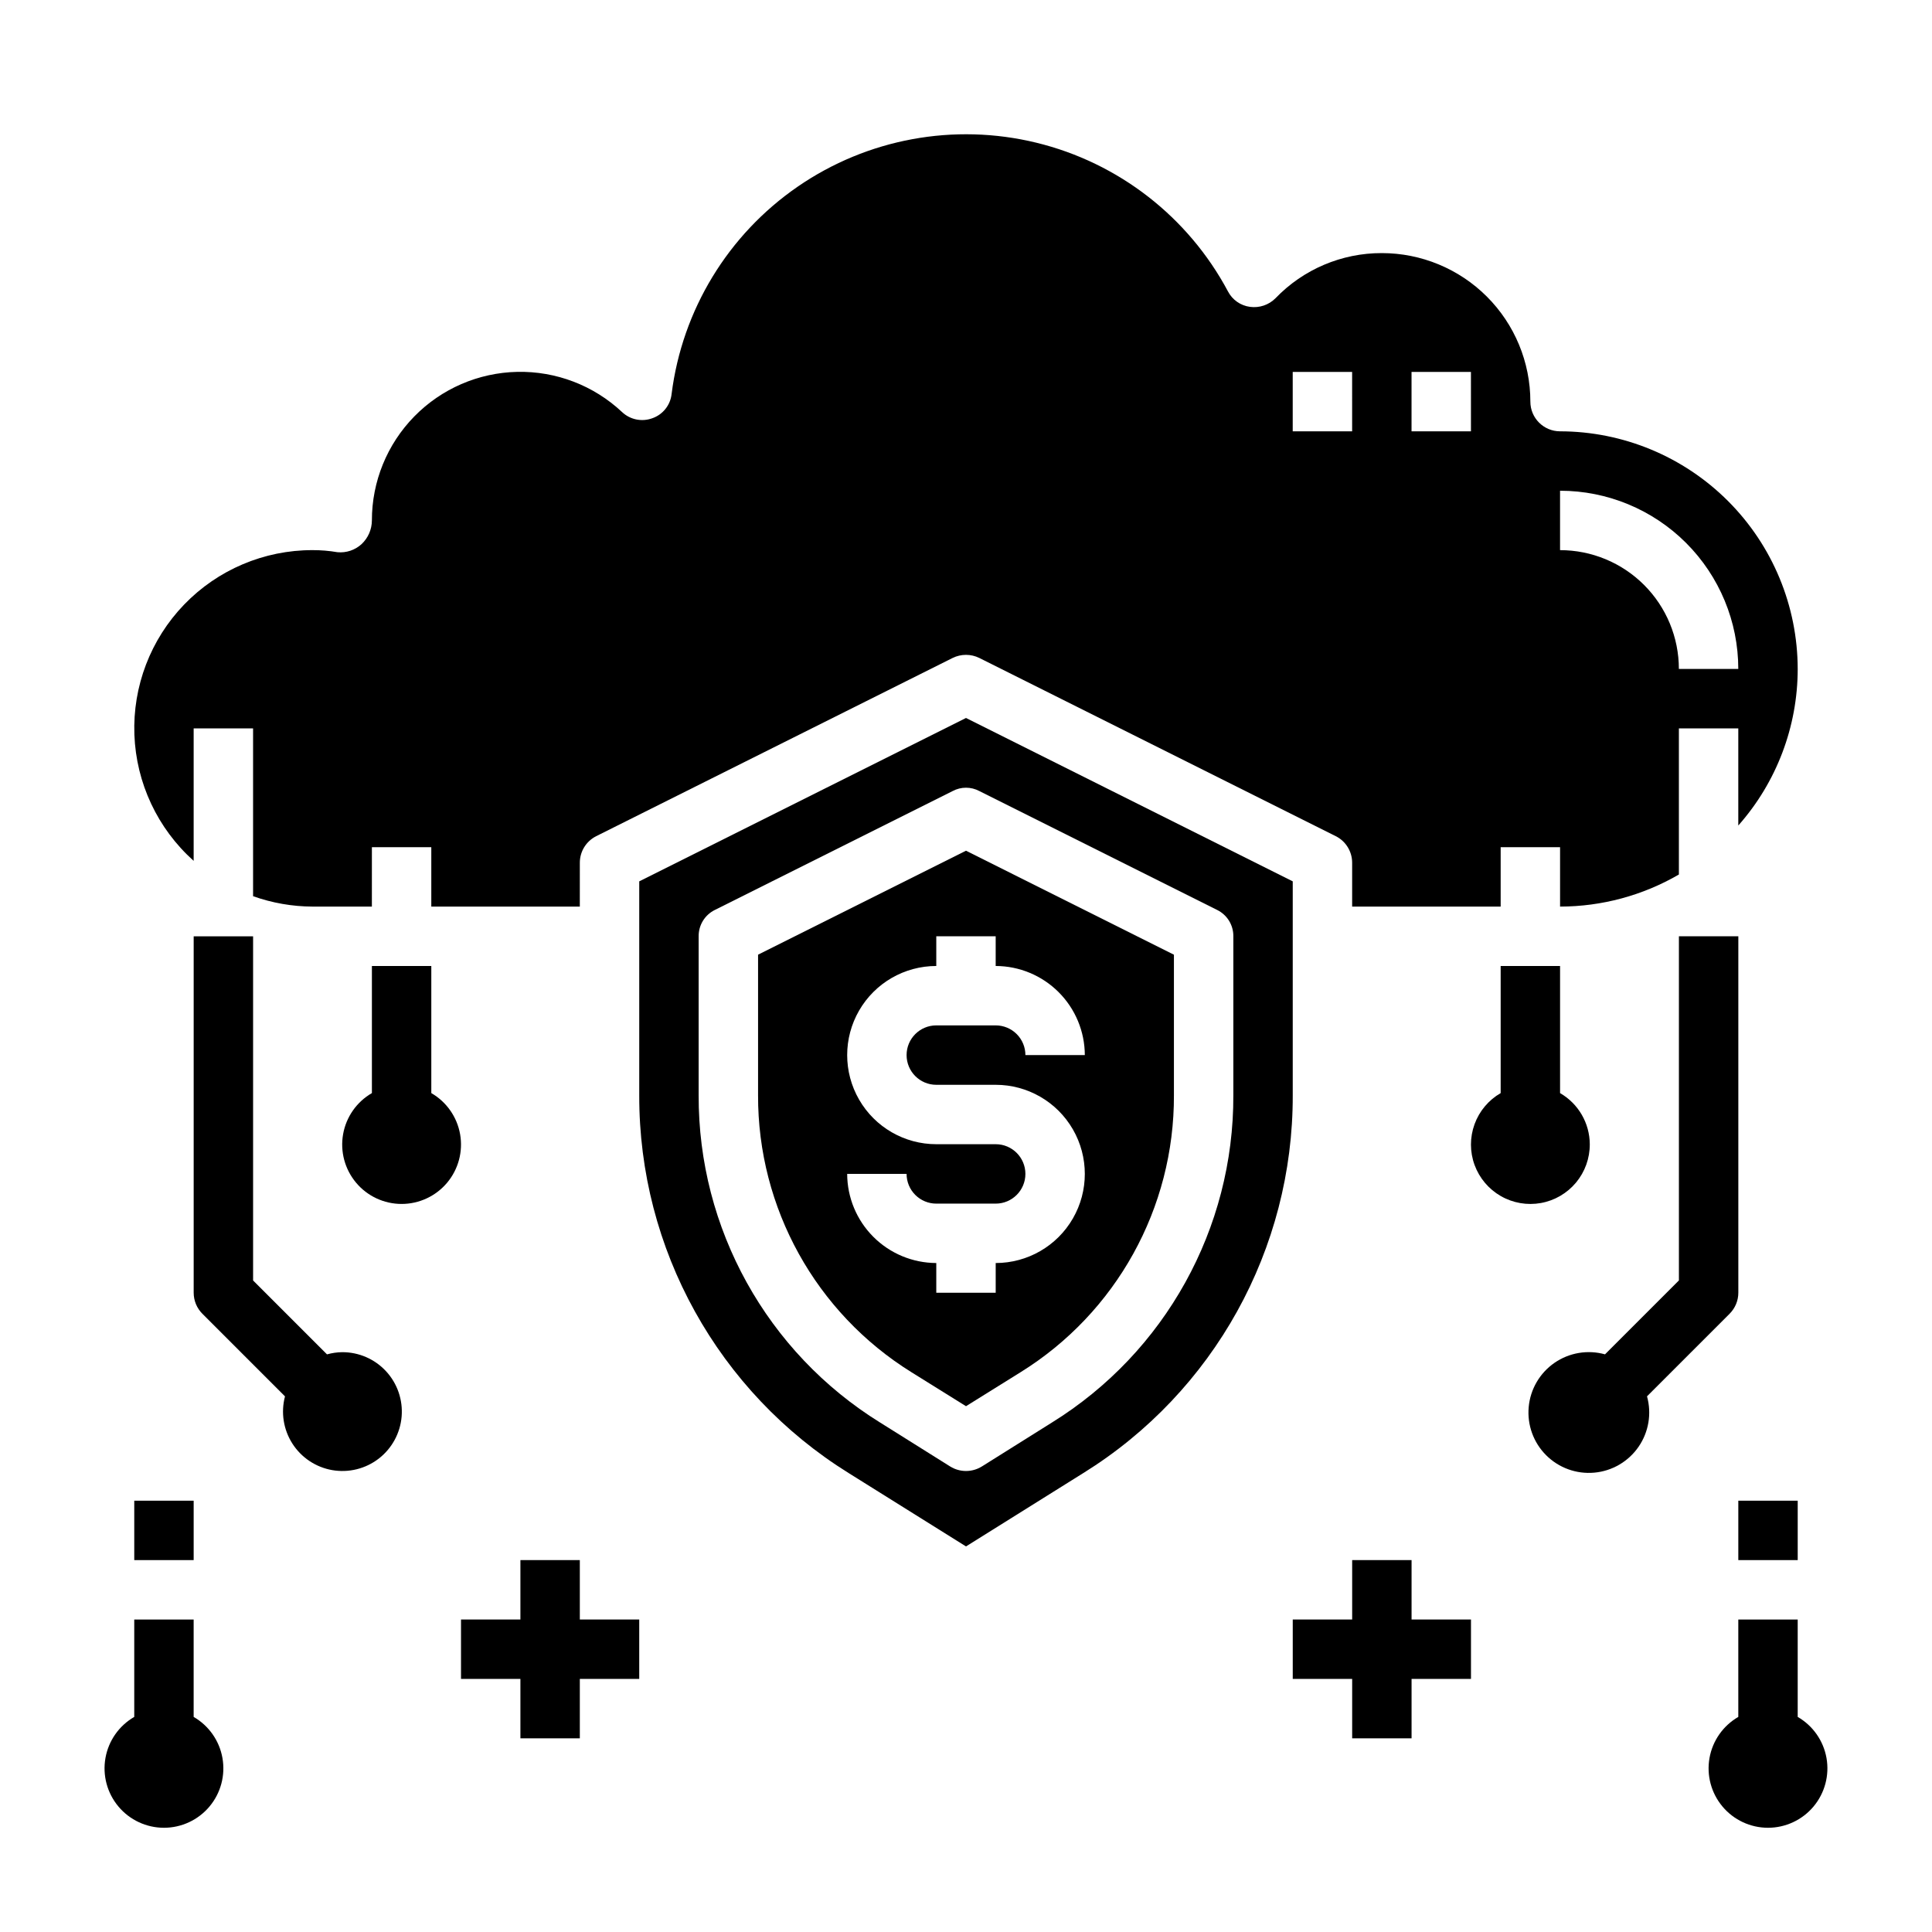
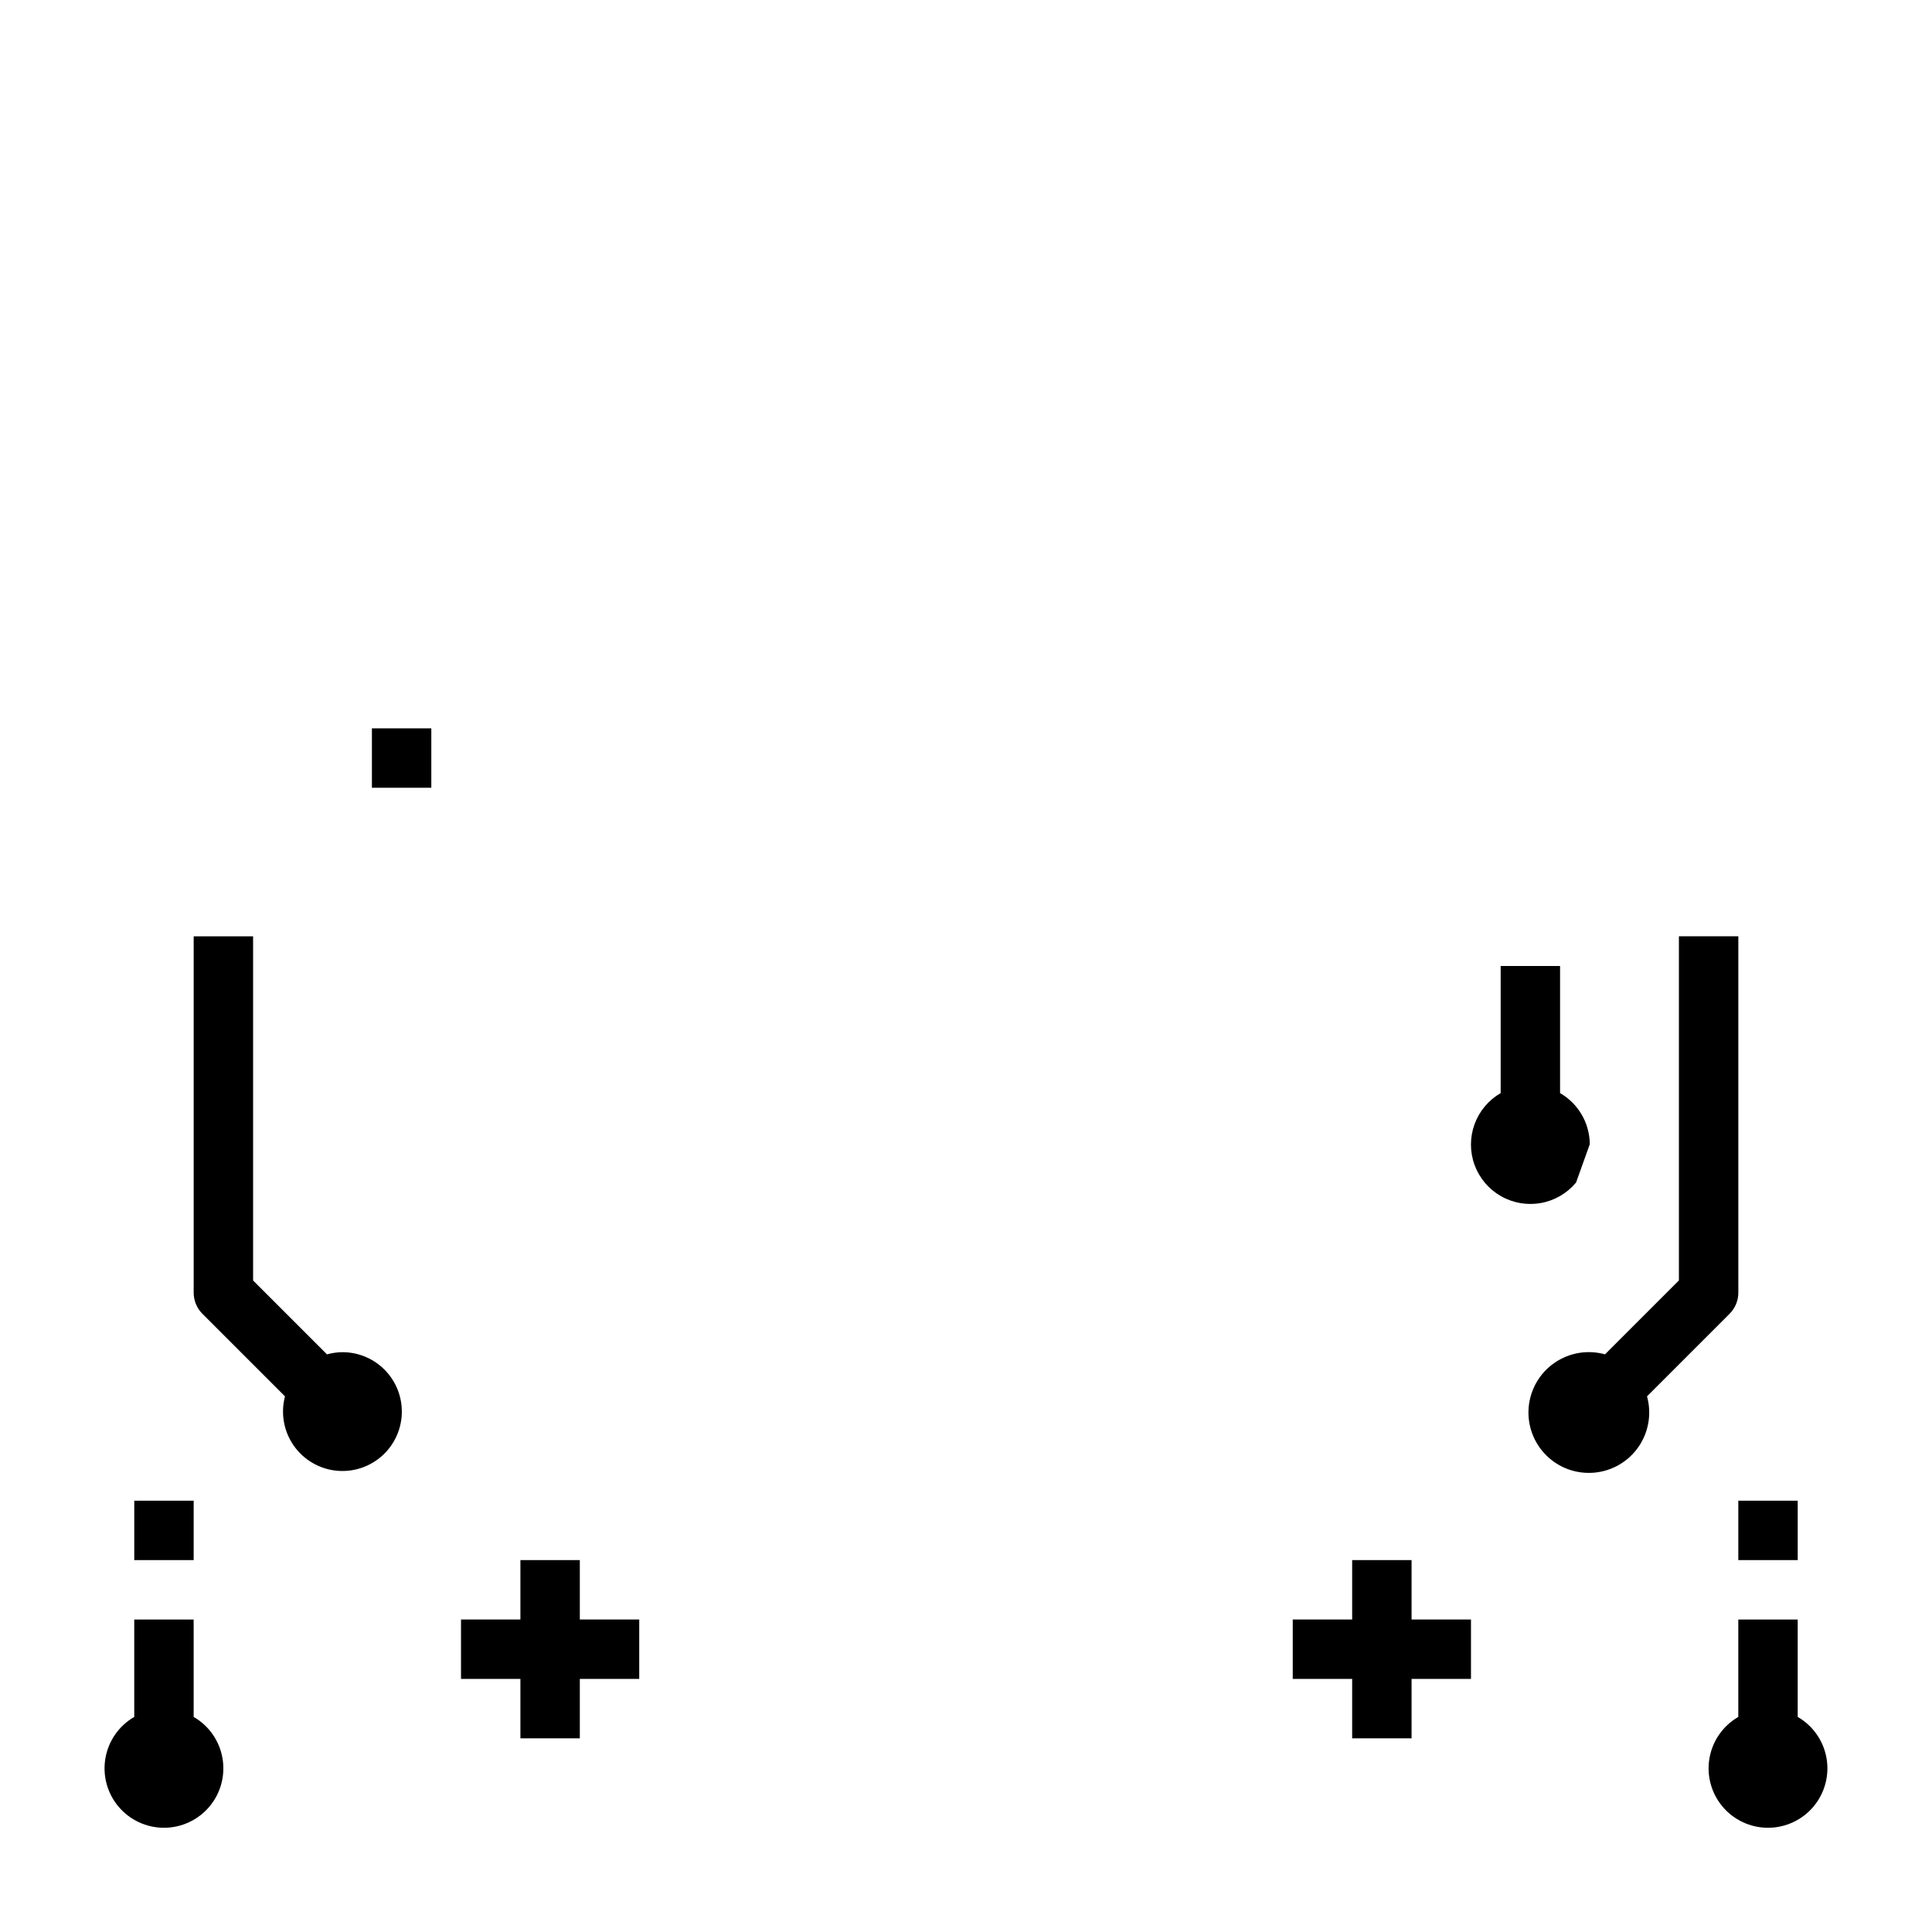
<svg xmlns="http://www.w3.org/2000/svg" fill="#000000" width="800px" height="800px" version="1.1" viewBox="144 144 512 512">
  <g>
    <path d="m242.56 337.02h15.742v15.742h-15.742z" />
-     <path d="m620.41 321.28c-0.023-16.695-6.664-32.699-18.469-44.504-11.805-11.805-27.812-18.449-44.508-18.473-4.348 0-7.871-3.523-7.871-7.871 0-10.438-4.144-20.449-11.527-27.832-7.383-7.379-17.395-11.527-27.832-11.527-10.633-0.027-20.816 4.297-28.184 11.965-1.773 1.781-4.277 2.625-6.769 2.281-2.492-0.332-4.664-1.859-5.824-4.09-10.543-19.773-29.023-34.113-50.797-39.414-21.77-5.301-44.773-1.066-63.227 11.648-18.457 12.711-30.613 32.691-33.418 54.922-0.309 2.961-2.305 5.481-5.117 6.457-2.773 1.02-5.887 0.379-8.031-1.656-7.508-7.039-17.48-10.859-27.773-10.637-10.293 0.223-20.086 4.469-27.285 11.828s-11.23 17.246-11.223 27.543c-0.012 2.391-1.008 4.668-2.754 6.297-1.734 1.574-4.047 2.348-6.379 2.125-2.184-0.375-4.394-0.559-6.613-0.551-12.82-0.016-25.098 5.191-34 14.418-8.906 9.227-13.668 21.684-13.195 34.496 0.477 12.816 6.148 24.883 15.707 33.43v-35.109h15.746v44.477c5.055 1.797 10.379 2.731 15.742 2.754h15.742l0.004-15.742h15.742v15.742h39.359l0.004-11.57c-0.023-2.992 1.656-5.738 4.328-7.086l94.465-47.23c2.231-1.102 4.852-1.102 7.082 0l94.465 47.23c2.676 1.348 4.352 4.094 4.332 7.086v11.57h39.359v-15.742h15.742v15.742c11.062-0.012 21.926-2.945 31.488-8.5v-38.73h15.742v25.742h0.004c10.137-11.445 15.734-26.199 15.742-41.488zm-118.08-62.977h-15.746v-15.742h15.742zm31.488 0h-15.746v-15.742h15.742zm55.105 62.977h-0.004c0-8.352-3.316-16.359-9.223-22.266-5.902-5.902-13.914-9.223-22.266-9.223v-15.742c12.527 0 24.543 4.977 33.398 13.832 8.859 8.859 13.836 20.871 13.836 33.398z" />
-     <path d="m400 369.45-55.105 27.551v37.238c-0.098 29.887 15.309 57.684 40.699 73.445l14.406 8.973 14.406-8.973c25.402-15.746 40.812-43.555 40.695-73.445v-37.234zm-7.875 62.035h15.746c8.438 0 16.234 4.5 20.453 11.805 4.219 7.309 4.219 16.312 0 23.617-4.219 7.309-12.016 11.809-20.453 11.809v7.871h-15.746v-7.871c-6.258-0.02-12.254-2.512-16.676-6.938-4.426-4.426-6.922-10.422-6.938-16.68h15.742c0 2.09 0.828 4.09 2.305 5.566 1.477 1.477 3.481 2.309 5.566 2.309h15.746c4.348 0 7.871-3.527 7.871-7.875 0-4.348-3.523-7.871-7.871-7.871h-15.746c-8.438 0-16.23-4.5-20.449-11.809-4.219-7.305-4.219-16.309 0-23.617 4.219-7.305 12.012-11.805 20.449-11.805v-7.875h15.742v7.871l0.004 0.004c6.258 0.016 12.254 2.512 16.68 6.938 4.422 4.422 6.918 10.418 6.938 16.676h-15.746c0-2.086-0.828-4.09-2.305-5.566s-3.481-2.305-5.566-2.305h-15.746c-4.348 0-7.871 3.523-7.871 7.871 0 4.348 3.523 7.875 7.871 7.875z" />
-     <path d="m400 334.27-86.594 43.297v56.68c-0.102 40.738 20.898 78.625 55.496 100.13l31.098 19.441 31.094-19.445v0.004c34.602-21.508 55.598-59.395 55.496-100.13v-56.68zm70.848 99.977c0.125 35.309-18.086 68.152-48.098 86.75l-18.578 11.652v-0.004c-2.559 1.578-5.785 1.578-8.344 0l-18.578-11.652v0.004c-30.016-18.598-48.223-51.441-48.102-86.75v-42.117c-0.031-2.977 1.652-5.703 4.332-7.004l62.977-31.488c2.215-1.184 4.871-1.184 7.082 0l62.977 31.488c2.68 1.301 4.367 4.027 4.332 7.004z" />
-     <path d="m565.31 447.23c-0.031-5.594-3.027-10.75-7.875-13.547v-33.684h-15.742v33.684c-3.211 1.852-5.664 4.777-6.926 8.262-1.266 3.484-1.262 7.305 0.012 10.785 1.277 3.481 3.738 6.398 6.953 8.242s6.977 2.496 10.625 1.84 6.945-2.582 9.316-5.43c2.367-2.852 3.656-6.445 3.637-10.152z" />
+     <path d="m565.31 447.23c-0.031-5.594-3.027-10.75-7.875-13.547v-33.684h-15.742v33.684c-3.211 1.852-5.664 4.777-6.926 8.262-1.266 3.484-1.262 7.305 0.012 10.785 1.277 3.481 3.738 6.398 6.953 8.242s6.977 2.496 10.625 1.84 6.945-2.582 9.316-5.43z" />
    <path d="m234.69 502.34c-1.363 0.02-2.719 0.215-4.031 0.582l-19.586-19.586v-91.207h-15.746v94.465c0.004 2.09 0.832 4.09 2.309 5.566l21.891 21.891c-1.129 4.269-0.414 8.816 1.969 12.531 2.383 3.715 6.219 6.262 10.566 7.016 4.352 0.75 8.816-0.355 12.312-3.055 3.492-2.699 5.691-6.742 6.062-11.141 0.367-4.402-1.125-8.754-4.121-11.996-2.992-3.246-7.211-5.082-11.625-5.066z" />
-     <path d="m258.3 433.68v-33.684h-15.742v33.684c-4.031 2.328-6.824 6.316-7.633 10.898-0.809 4.586 0.453 9.289 3.445 12.855 2.988 3.566 7.406 5.625 12.059 5.625 4.652 0 9.07-2.059 12.062-5.625 2.988-3.566 4.25-8.27 3.441-12.855-0.809-4.582-3.602-8.57-7.633-10.898z" />
    <path d="m588.93 392.12v91.207l-19.586 19.586c-4.574-1.273-9.477-0.449-13.383 2.25s-6.414 6.996-6.84 11.723c-0.43 4.731 1.262 9.406 4.621 12.762 3.356 3.359 8.031 5.051 12.762 4.621 4.727-0.426 9.023-2.934 11.723-6.84 2.695-3.906 3.523-8.812 2.25-13.387l21.891-21.891c1.477-1.477 2.309-3.477 2.309-5.566v-94.465z" />
-     <path d="m541.7 337.02h15.742v15.742h-15.742z" />
    <path d="m604.67 541.7h15.742v15.742h-15.742z" />
    <path d="m518.08 557.44h-15.742v15.746h-15.746v15.742h15.746v15.746h15.742v-15.746h15.746v-15.742h-15.746z" />
    <path d="m179.58 541.7h15.742v15.742h-15.742z" />
    <path d="m297.66 557.44h-15.746v15.746h-15.742v15.742h15.742v15.746h15.746v-15.746h15.742v-15.742h-15.742z" />
    <path d="m195.32 599v-25.812h-15.742v25.812c-4.031 2.328-6.824 6.316-7.633 10.898-0.809 4.586 0.453 9.289 3.445 12.855 2.988 3.566 7.406 5.625 12.059 5.625 4.656 0 9.07-2.059 12.062-5.625s4.25-8.27 3.441-12.855c-0.805-4.582-3.602-8.57-7.633-10.898z" />
    <path d="m620.41 599v-25.812h-15.742v25.812c-4.031 2.328-6.824 6.316-7.633 10.898-0.809 4.586 0.453 9.289 3.445 12.855 2.988 3.566 7.406 5.625 12.059 5.625 4.652 0 9.07-2.059 12.062-5.625 2.988-3.566 4.25-8.27 3.441-12.855-0.809-4.582-3.602-8.57-7.633-10.898z" />
  </g>
</svg>